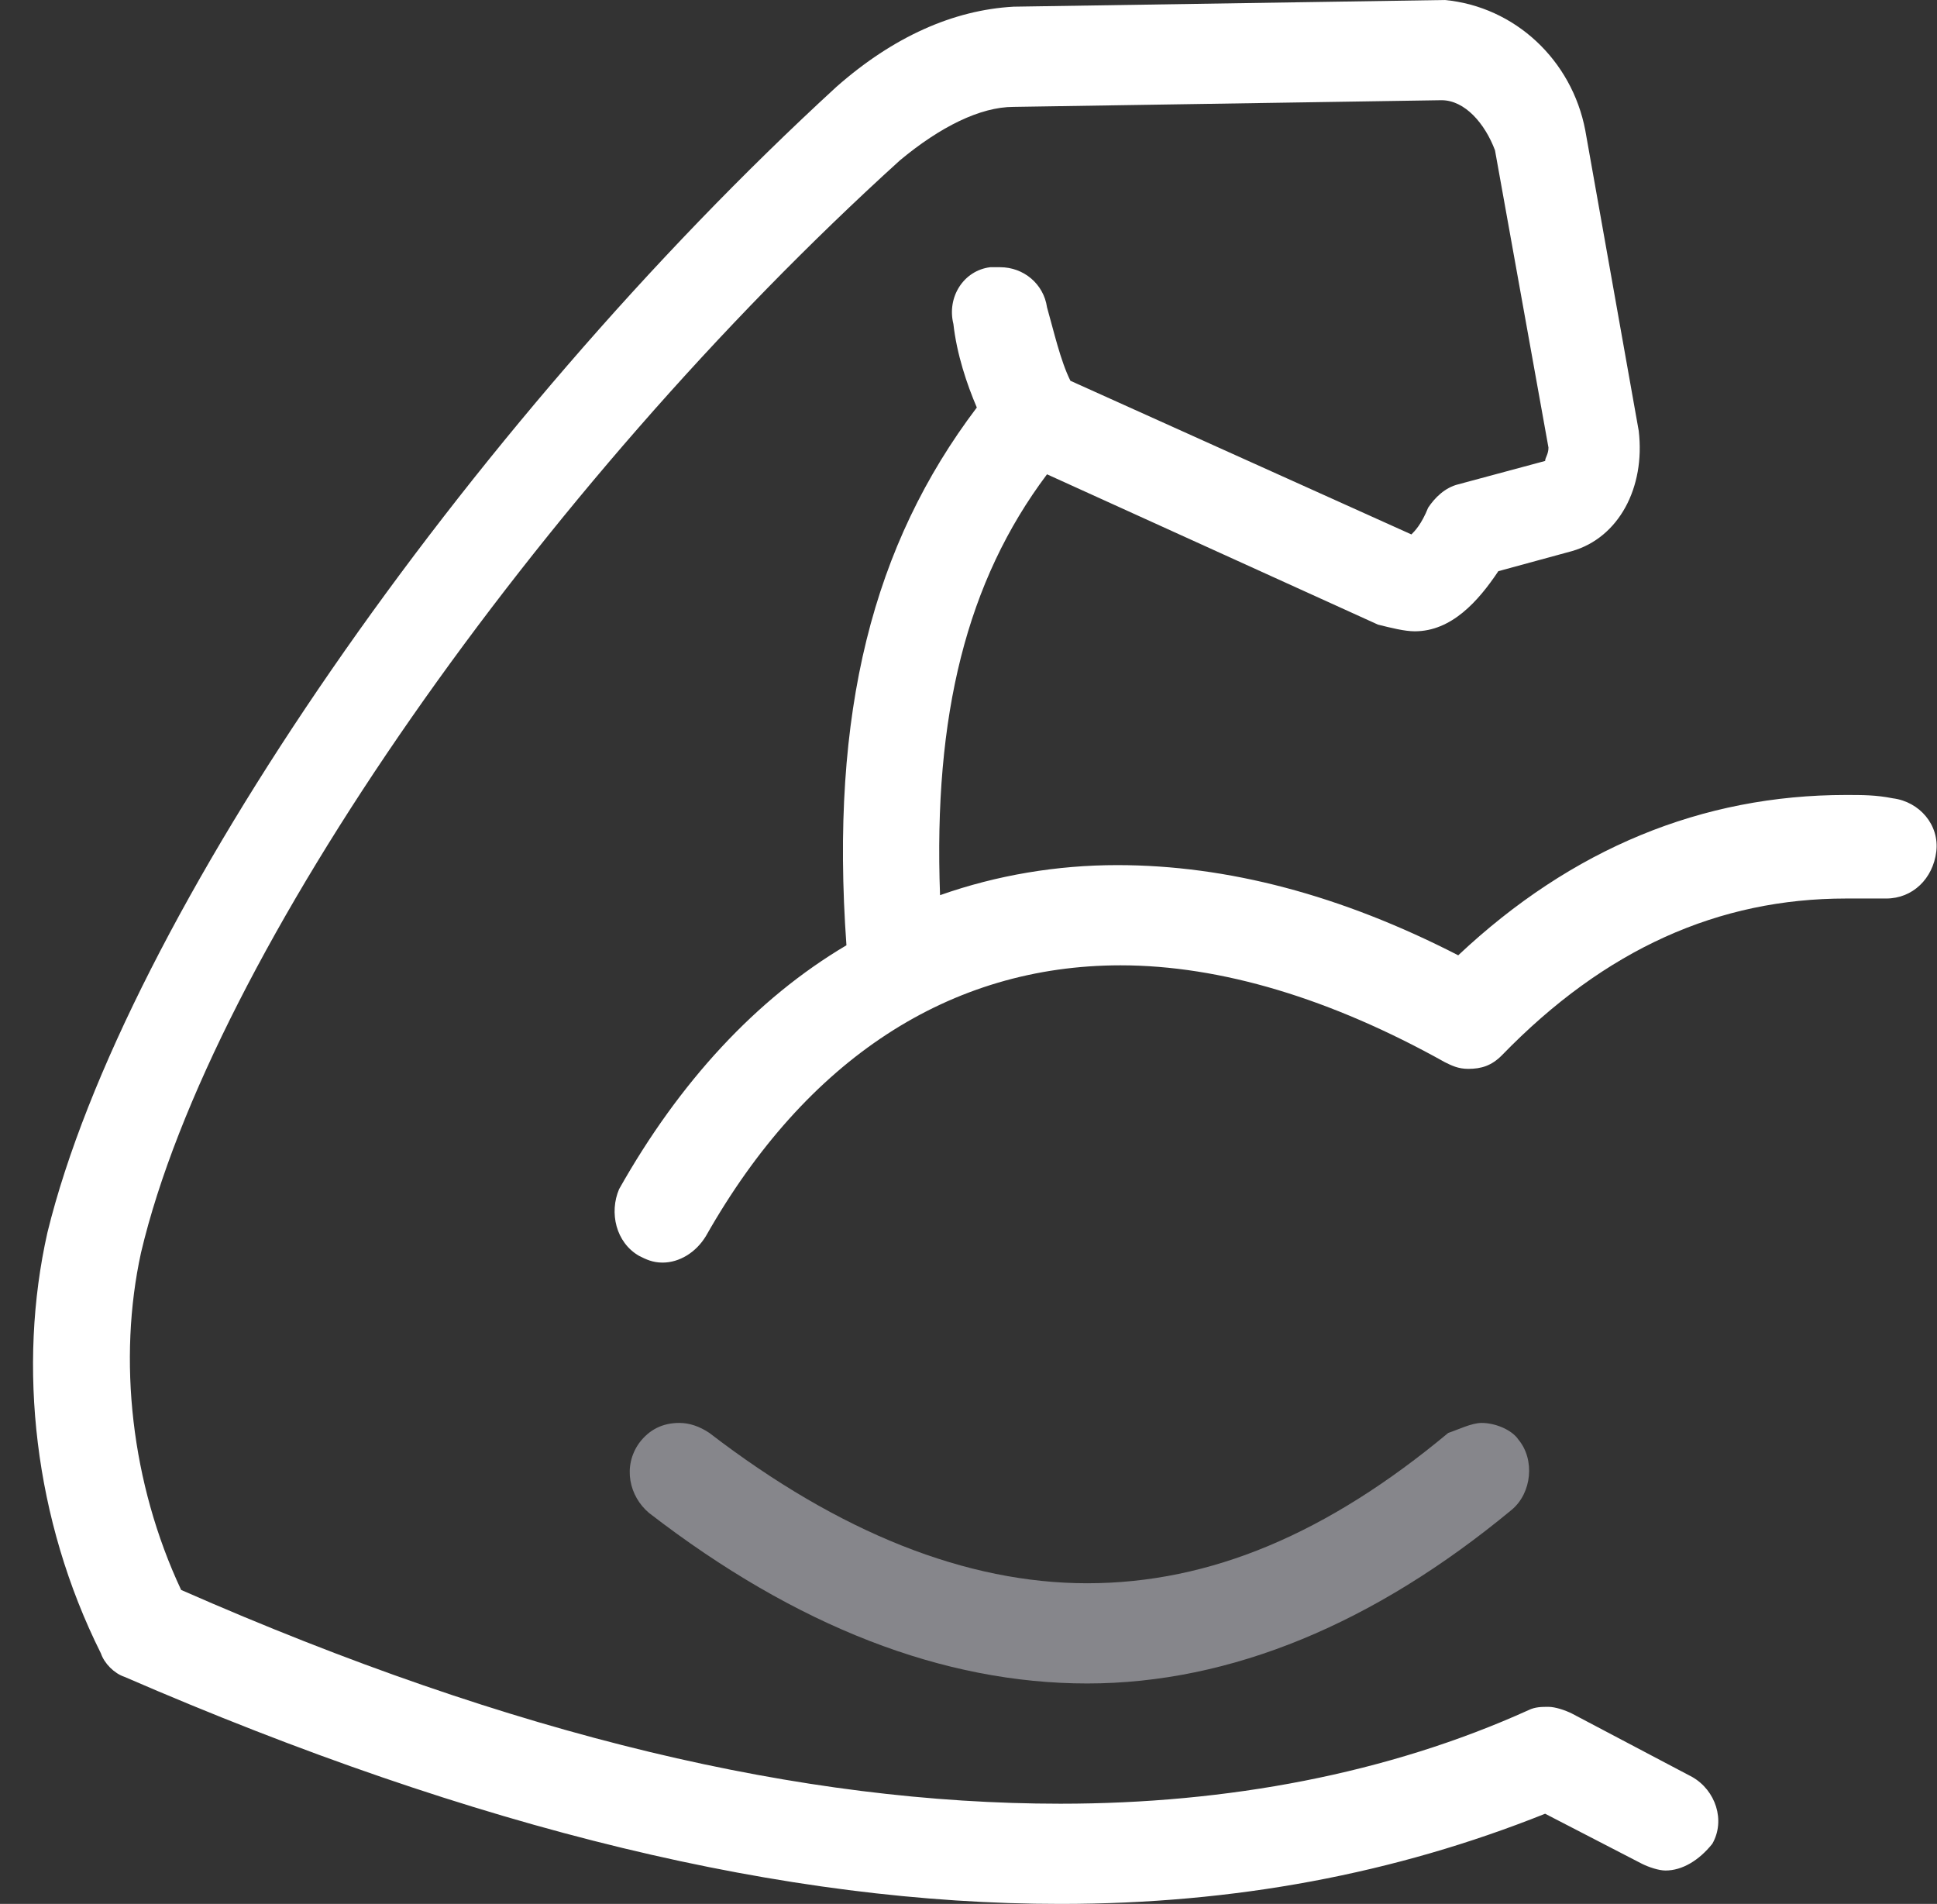
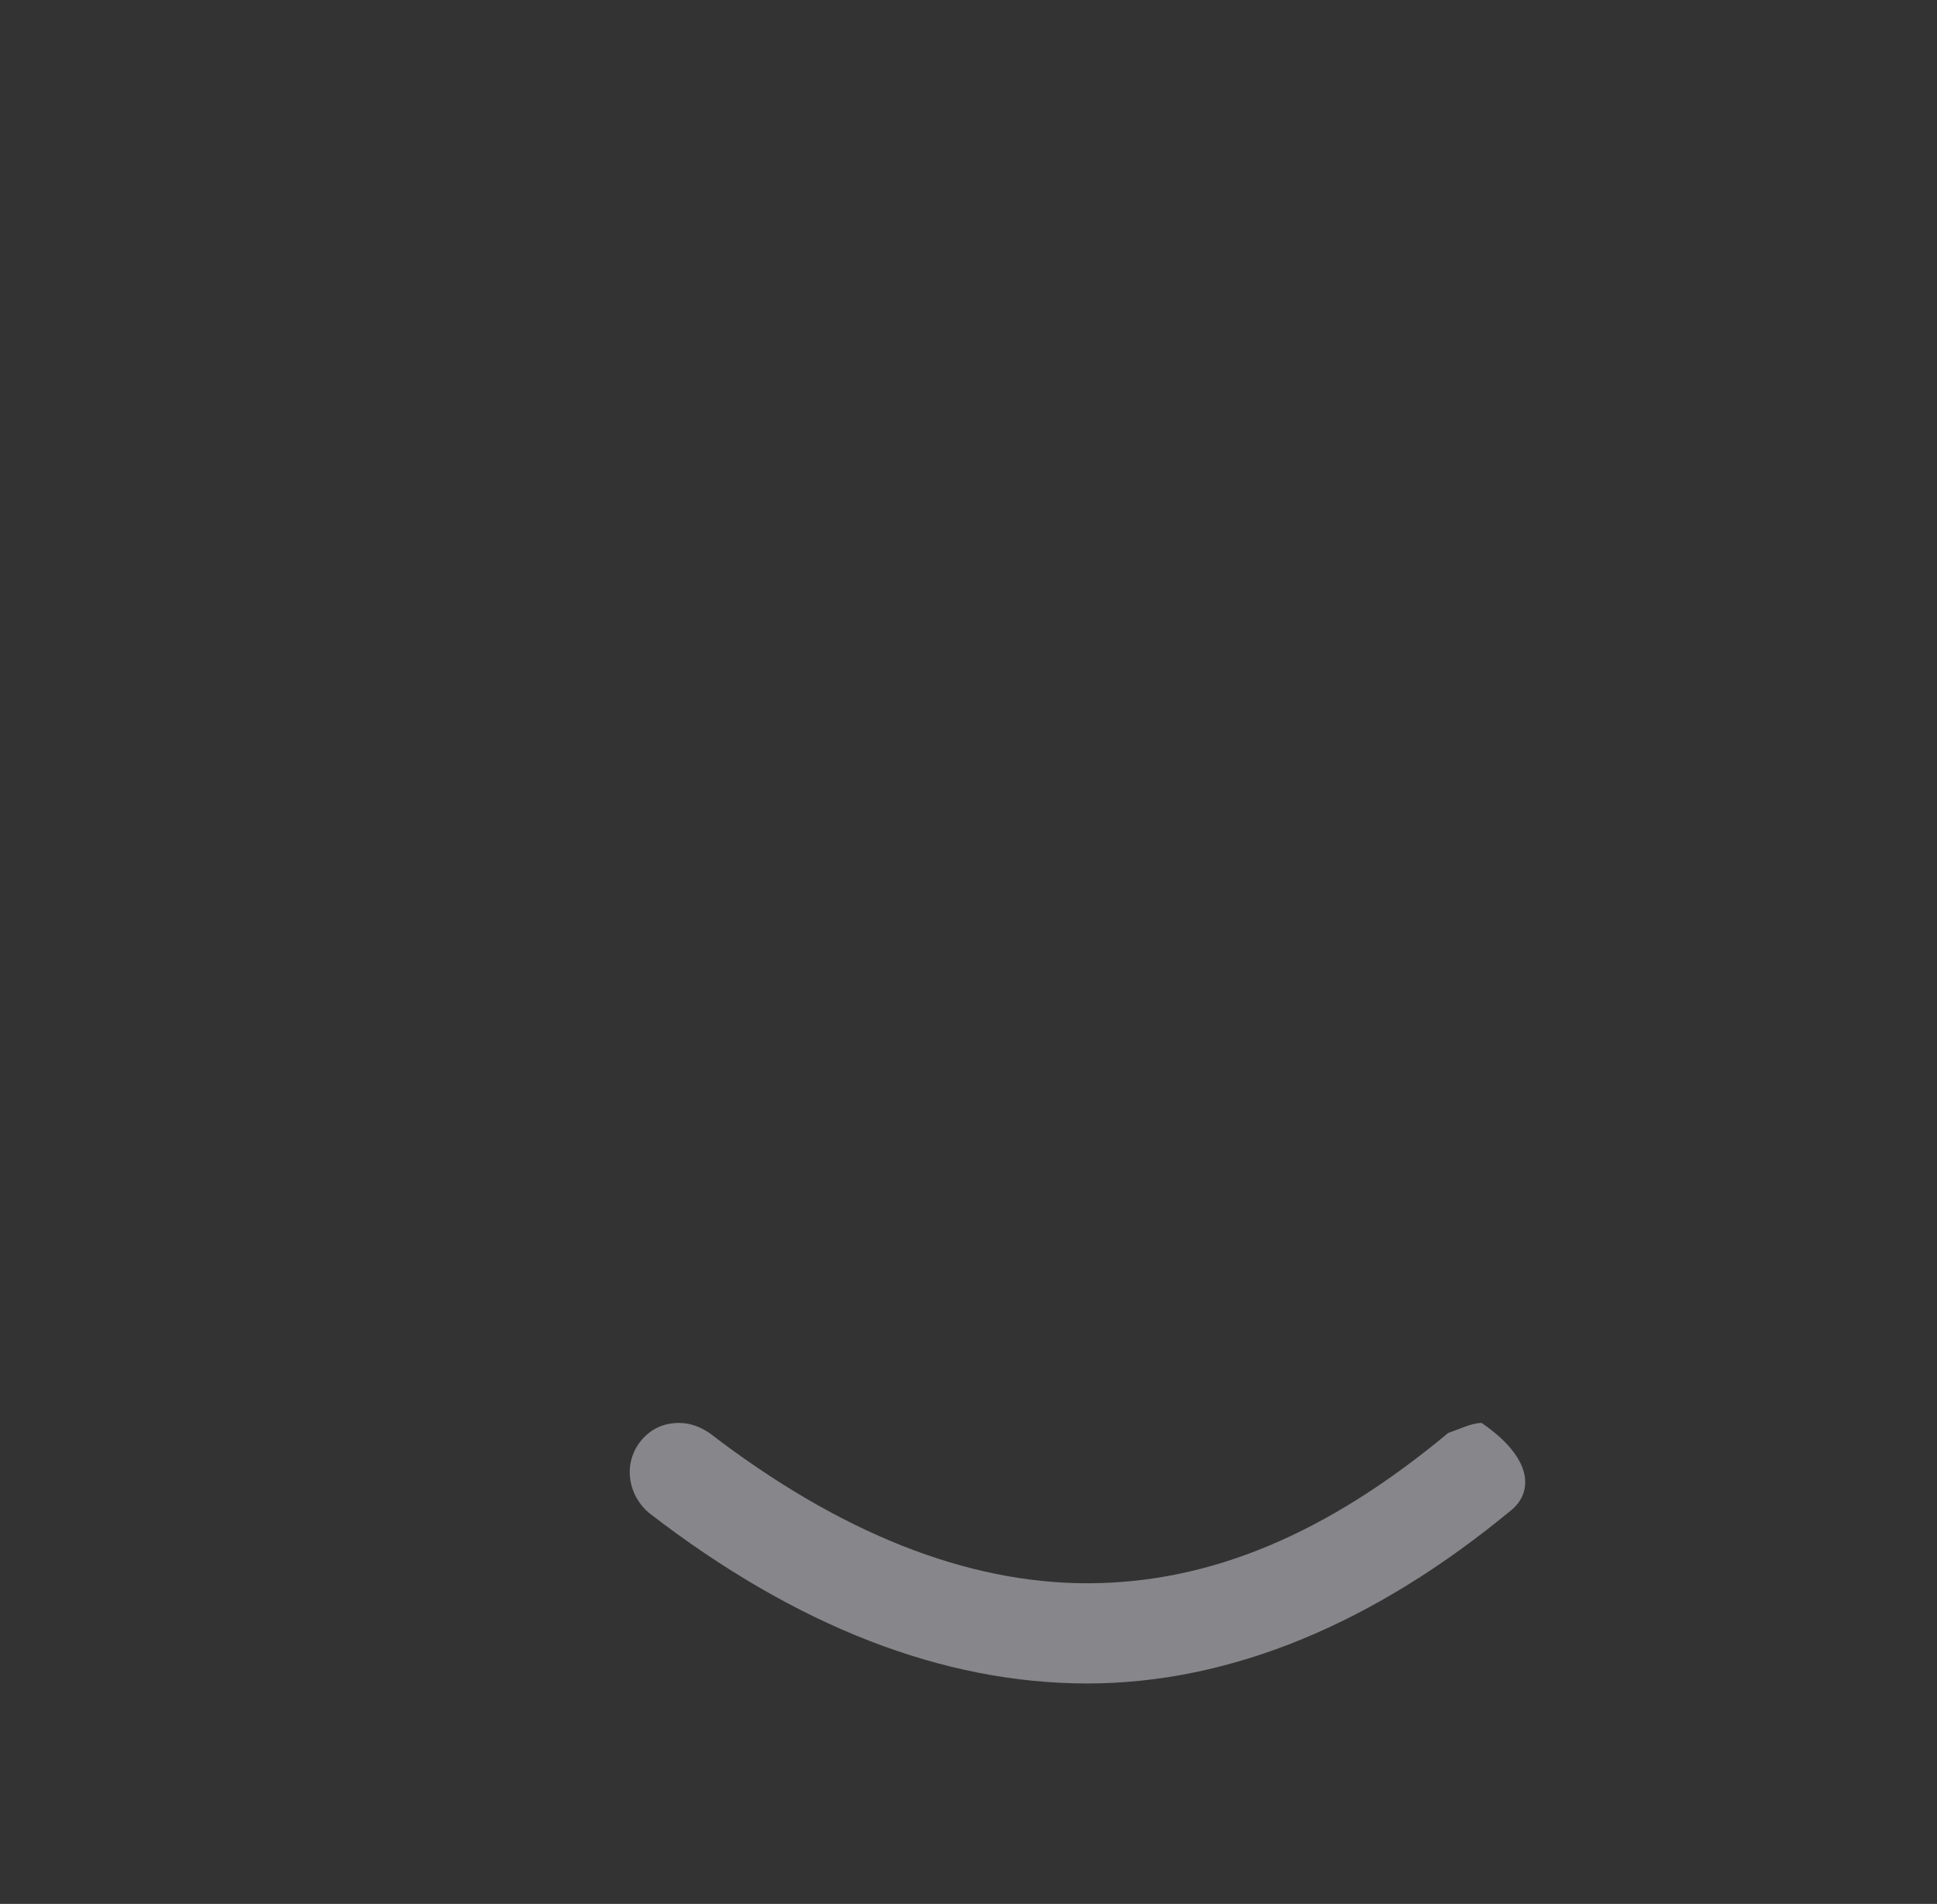
<svg xmlns="http://www.w3.org/2000/svg" width="58" height="57" viewBox="0 0 58 57" fill="none">
  <rect x="0" y="0" width="58" height="57" fill="#333333" stroke="none" />
-   <path d="M43.263 0C45.365 0.2 47.067 1.8 47.468 3.9L49.069 12.9C49.269 14.6 48.469 16.1 47.067 16.5L44.865 17.1C44.264 18 43.464 18.9 42.362 18.9C42.062 18.9 41.662 18.8 41.261 18.7L31.351 14.2C28.949 17.4 27.948 21.4 28.148 26.8C29.849 26.2 31.651 25.9 33.453 25.9C36.757 25.9 40.16 26.8 43.664 28.6C47.067 25.4 50.971 23.8 55.276 23.8C55.776 23.8 56.176 23.8 56.677 23.9C57.478 24 58.078 24.7 57.978 25.5C57.878 26.3 57.278 26.9 56.477 26.9H56.377C55.976 26.9 55.576 26.9 55.276 26.9C51.472 26.9 48.068 28.4 44.965 31.6C44.665 31.9 44.364 32 43.964 32C43.664 32 43.464 31.9 43.263 31.8C39.86 29.9 36.556 28.9 33.553 28.9C28.448 28.9 24.144 31.7 21.141 37C20.84 37.5 20.34 37.8 19.839 37.8C19.539 37.8 19.339 37.7 19.139 37.6C18.438 37.2 18.238 36.3 18.538 35.6C20.34 32.4 22.642 29.9 25.345 28.3C24.844 21.3 26.146 16.3 29.249 12.2C28.949 11.5 28.648 10.6 28.548 9.7C28.348 8.9 28.849 8.1 29.649 8C29.749 8 29.849 8 29.95 8C30.65 8 31.251 8.5 31.351 9.2C31.551 9.9 31.752 10.8 32.052 11.4L42.262 16C42.362 15.9 42.562 15.7 42.763 15.2C42.963 14.9 43.263 14.6 43.664 14.5L46.266 13.8C46.266 13.7 46.366 13.6 46.366 13.4L44.765 4.5C44.465 3.7 43.864 3 43.163 3L30.35 3.2C29.349 3.2 28.148 3.8 26.947 4.8C16.135 14.6 6.325 28.6 4.223 37.5C3.523 40.7 3.923 44.4 5.424 47.6C15.435 52 24.044 54 31.752 54C36.757 54 41.562 53.1 45.766 51.2C45.966 51.1 46.166 51.1 46.366 51.1C46.567 51.1 46.867 51.2 47.067 51.3L50.671 53.2C51.372 53.6 51.672 54.5 51.272 55.2C50.871 55.7 50.37 56 49.87 56C49.67 56 49.37 55.9 49.169 55.8L46.266 54.3C41.762 56.1 36.957 57 31.752 57C23.543 57 14.334 54.8 3.723 50.2C3.422 50.1 3.122 49.8 3.022 49.5C1.02 45.5 0.519 40.9 1.42 36.9C3.723 27.5 13.933 12.8 25.045 2.6C26.746 1.1 28.548 0.3 30.35 0.2L43.263 0Z" fill="white" />
-   <path d="M44.365 42.6C44.766 42.6 45.266 42.8 45.467 43.1C45.967 43.7 45.867 44.7 45.266 45.2C41.162 48.6 36.858 50.4 32.553 50.4C28.249 50.4 23.845 48.7 19.44 45.3C18.839 44.8 18.639 43.9 19.14 43.2C19.44 42.8 19.84 42.6 20.341 42.6C20.641 42.6 20.942 42.7 21.242 42.9C25.146 45.9 28.95 47.4 32.553 47.4C36.257 47.4 39.761 45.9 43.364 42.9C43.665 42.8 44.065 42.6 44.365 42.6Z" fill="#86868B" />
+   <path d="M44.365 42.6C45.967 43.7 45.867 44.7 45.266 45.2C41.162 48.6 36.858 50.4 32.553 50.4C28.249 50.4 23.845 48.7 19.44 45.3C18.839 44.8 18.639 43.9 19.14 43.2C19.44 42.8 19.84 42.6 20.341 42.6C20.641 42.6 20.942 42.7 21.242 42.9C25.146 45.9 28.95 47.4 32.553 47.4C36.257 47.4 39.761 45.9 43.364 42.9C43.665 42.8 44.065 42.6 44.365 42.6Z" fill="#86868B" />
</svg>